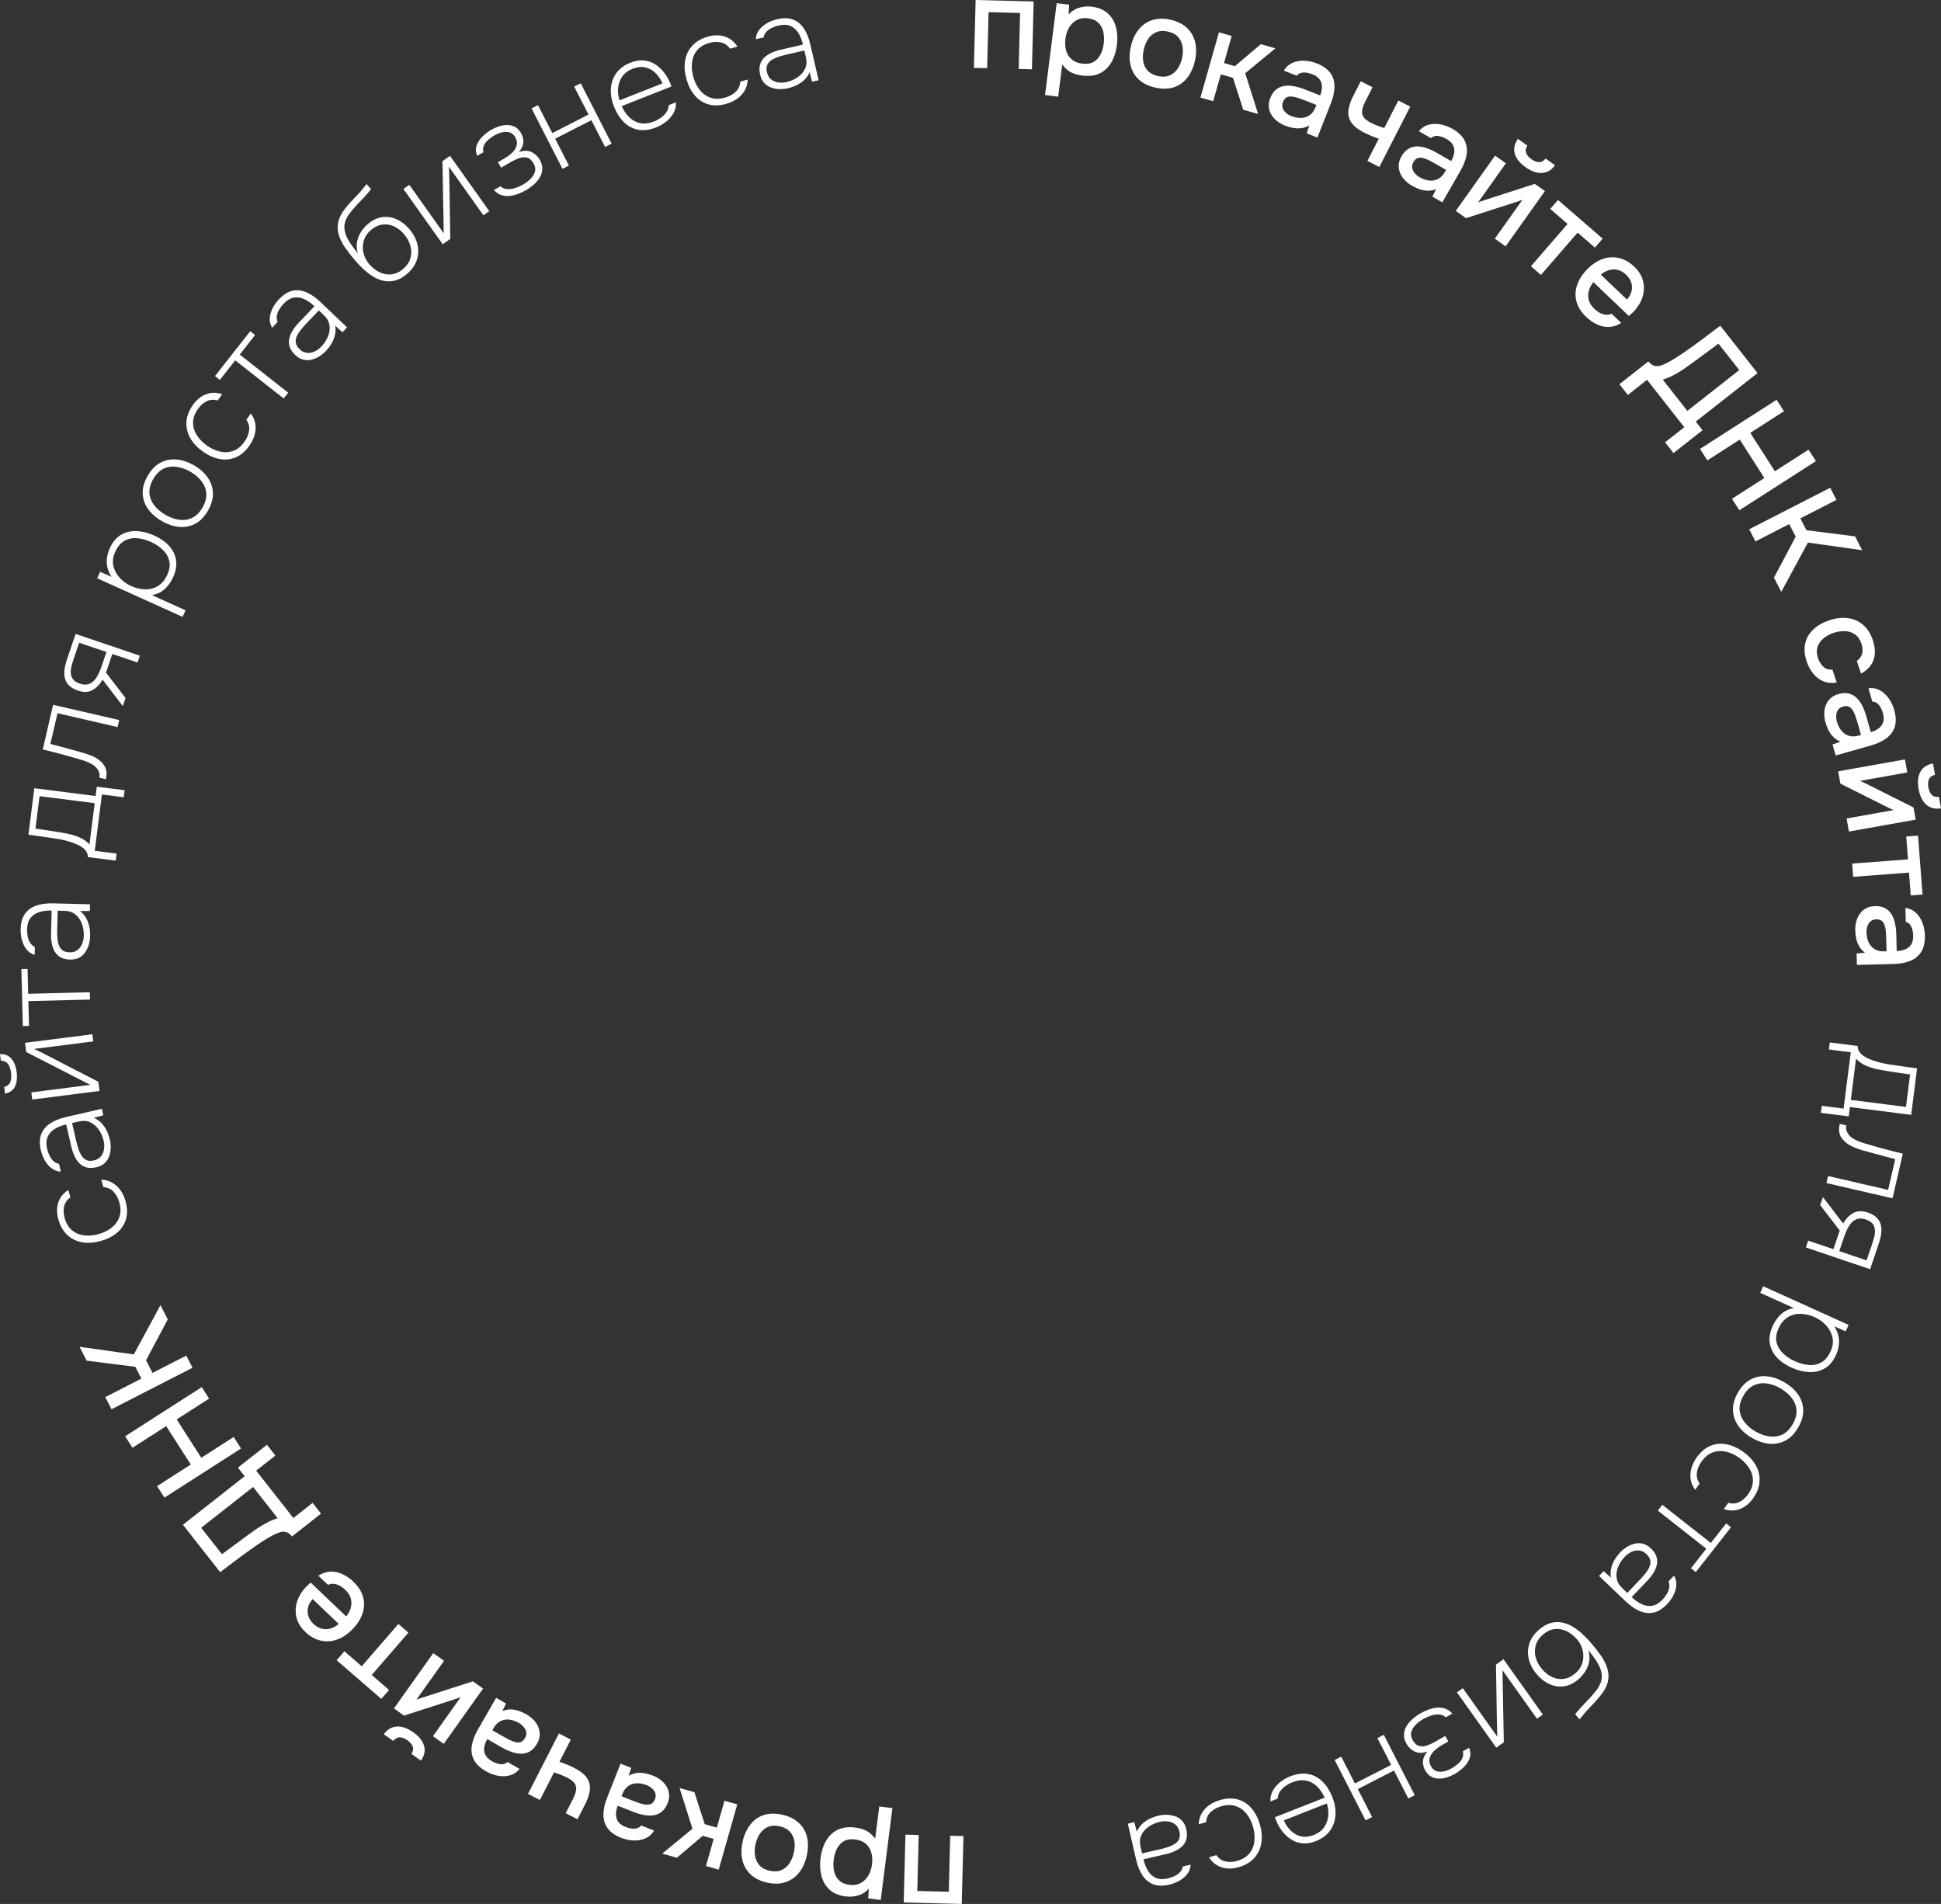
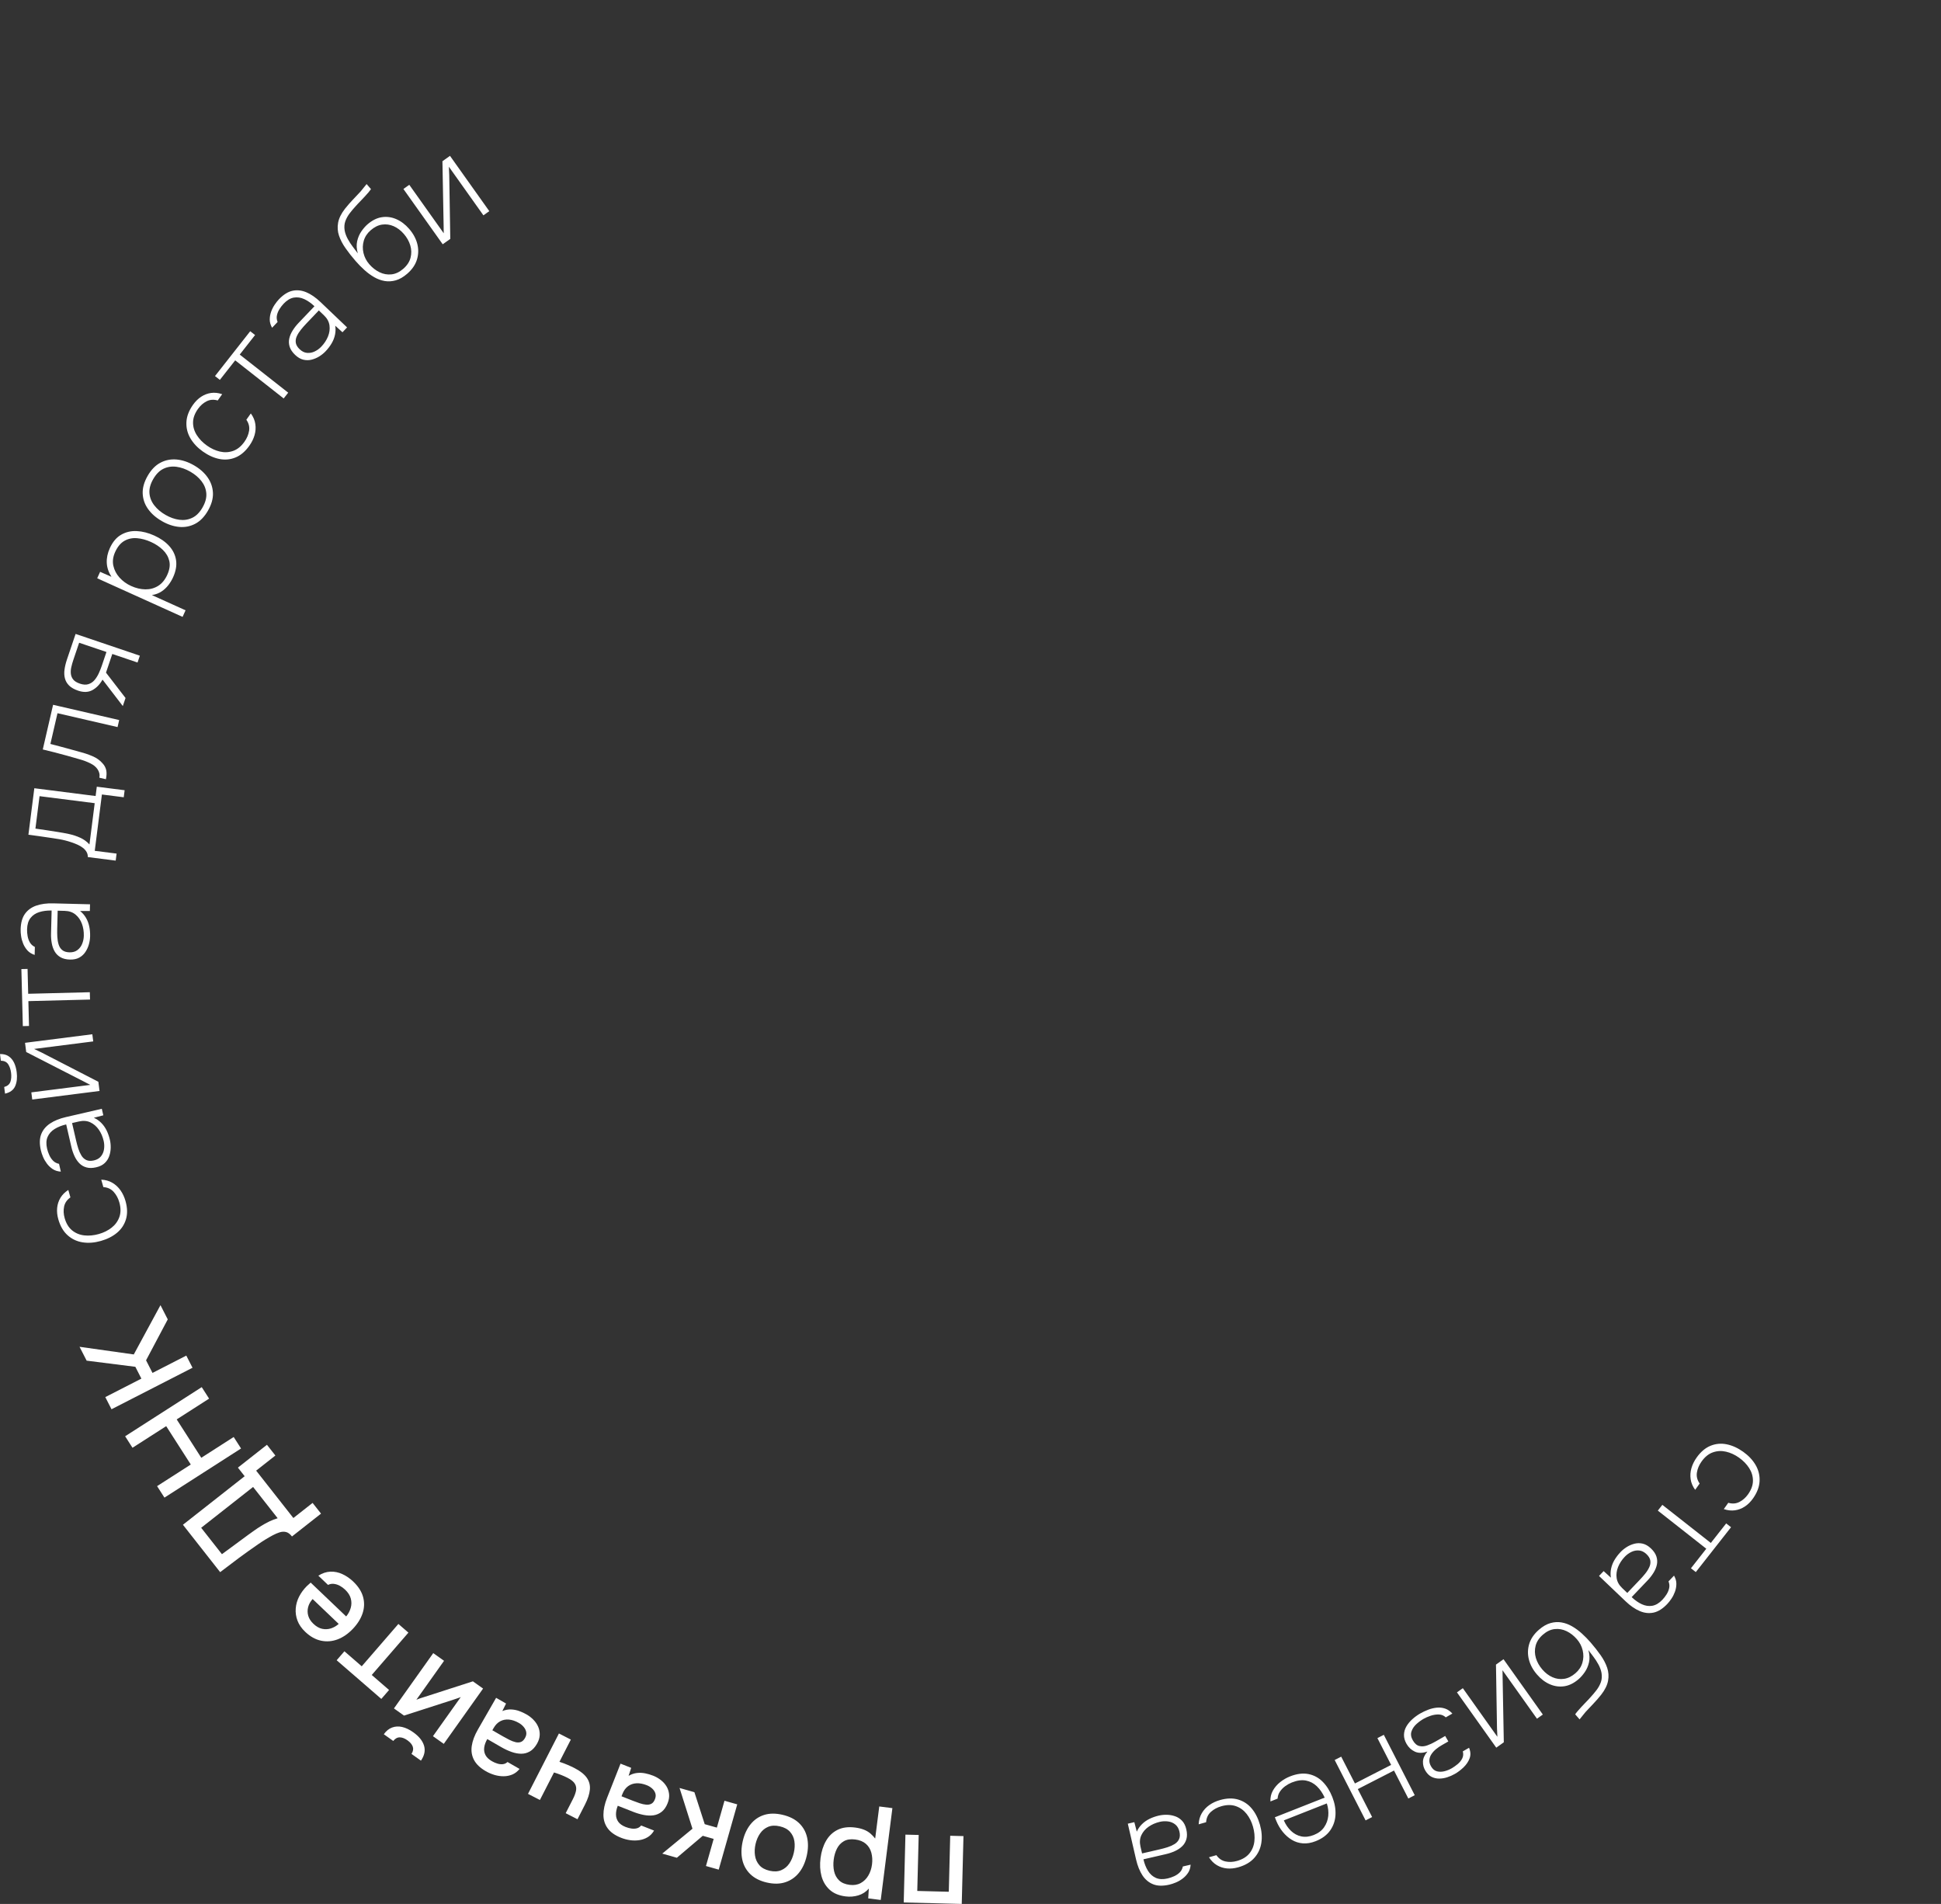
<svg xmlns="http://www.w3.org/2000/svg" viewBox="0 0 260 255" fill="none">
  <rect x="0" y="0" width="260" height="255" fill="#333333" stroke="none" />
  <path d="M129.058 245.914L128.828 255L121.055 254.803L121.284 245.717L123.06 245.762L122.87 253.26L127.093 253.368L127.282 245.869L129.058 245.914ZM119.538 242.168L117.976 254.468L116.3 254.255L116.379 252.945C115.999 253.382 115.532 253.685 114.978 253.852C114.424 254.02 113.85 254.067 113.257 253.99C112.368 253.877 111.659 253.58 111.129 253.095C110.6 252.61 110.237 252.002 110.04 251.27C109.844 250.537 109.801 249.733 109.913 248.855C110.025 247.976 110.27 247.208 110.649 246.549C111.028 245.89 111.543 245.399 112.192 245.076C112.841 244.754 113.628 244.65 114.552 244.768C114.996 244.825 115.389 244.921 115.732 245.057C116.074 245.194 116.364 245.367 116.604 245.577C116.844 245.787 117.053 246.008 117.232 246.239L117.778 241.945L119.54 242.169L119.538 242.168ZM114.556 246.367C113.94 246.289 113.432 246.366 113.031 246.6C112.632 246.832 112.323 247.167 112.105 247.603C111.887 248.039 111.744 248.525 111.676 249.061C111.605 249.62 111.623 250.14 111.73 250.625C111.837 251.107 112.058 251.512 112.392 251.838C112.728 252.165 113.203 252.368 113.818 252.445C114.377 252.515 114.868 252.438 115.291 252.205C115.714 251.975 116.055 251.64 116.314 251.197C116.573 250.755 116.737 250.26 116.807 249.713C116.878 249.154 116.849 248.632 116.719 248.146C116.59 247.66 116.345 247.261 115.985 246.948C115.625 246.636 115.148 246.442 114.556 246.367ZM104.818 243.06C105.737 243.273 106.472 243.64 107.023 244.162C107.575 244.685 107.938 245.326 108.11 246.085C108.283 246.845 108.266 247.673 108.059 248.569C107.85 249.477 107.501 250.232 107.015 250.833C106.528 251.435 105.921 251.855 105.193 252.093C104.466 252.333 103.637 252.345 102.707 252.13C101.789 251.917 101.055 251.545 100.506 251.012C99.957 250.477 99.599 249.832 99.432 249.073C99.264 248.315 99.285 247.482 99.495 246.575C99.7 245.69 100.046 244.944 100.534 244.337C101.022 243.73 101.625 243.312 102.344 243.083C103.064 242.853 103.889 242.846 104.818 243.06ZM104.461 244.606C103.857 244.466 103.335 244.488 102.898 244.67C102.461 244.852 102.101 245.147 101.819 245.554C101.536 245.96 101.332 246.433 101.208 246.97C101.084 247.508 101.059 248.024 101.134 248.519C101.208 249.014 101.401 249.442 101.714 249.804C102.025 250.165 102.484 250.415 103.088 250.555C103.682 250.692 104.201 250.667 104.645 250.48C105.089 250.292 105.45 249.996 105.727 249.588C106.004 249.18 106.206 248.702 106.332 248.153C106.457 247.615 106.484 247.102 106.413 246.614C106.343 246.126 106.148 245.704 105.83 245.347C105.511 244.99 105.055 244.743 104.461 244.606ZM98.755 241.663L96.273 250.405L94.565 249.921L95.597 246.288L94.136 245.873L90.668 248.814L88.71 248.258L92.757 244.926L91.026 239.469L93.016 240.034L94.399 244.317L96.025 244.778L97.046 241.179L98.755 241.663ZM87.475 237.816C87.849 237.963 88.193 238.157 88.505 238.399C88.818 238.639 89.073 238.919 89.269 239.237C89.464 239.555 89.582 239.905 89.624 240.286C89.665 240.667 89.602 241.071 89.433 241.499C89.231 242.012 88.964 242.399 88.634 242.657C88.303 242.916 87.935 243.074 87.53 243.131C87.124 243.186 86.69 243.17 86.225 243.079C85.76 242.988 85.292 242.851 84.822 242.665L82.752 241.849C82.588 242.266 82.507 242.657 82.512 243.024C82.516 243.39 82.619 243.715 82.822 243.999C83.025 244.282 83.351 244.514 83.8 244.691C84.068 244.796 84.333 244.867 84.597 244.903C84.861 244.94 85.104 244.927 85.326 244.866C85.547 244.805 85.733 244.681 85.881 244.492L87.613 245.174C87.389 245.556 87.106 245.849 86.766 246.054C86.425 246.26 86.052 246.393 85.644 246.455C85.237 246.517 84.825 246.518 84.41 246.46C83.995 246.401 83.589 246.293 83.194 246.138C82.381 245.817 81.784 245.397 81.402 244.875C81.021 244.354 80.83 243.748 80.831 243.056C80.832 242.364 80.995 241.607 81.32 240.784L83.122 236.211L84.549 236.774L84.203 237.842C84.571 237.629 84.945 237.502 85.326 237.46C85.707 237.419 86.08 237.437 86.445 237.513C86.811 237.589 87.154 237.69 87.474 237.817L87.475 237.816ZM86.636 239.098C86.144 238.904 85.684 238.818 85.255 238.84C84.826 238.863 84.451 238.993 84.129 239.23C83.806 239.468 83.559 239.806 83.386 240.244L83.253 240.581L84.761 241.175C85.072 241.298 85.379 241.41 85.684 241.512C85.99 241.614 86.278 241.678 86.545 241.703C86.813 241.728 87.048 241.688 87.251 241.583C87.453 241.477 87.613 241.275 87.731 240.975C87.845 240.686 87.862 240.422 87.785 240.181C87.707 239.94 87.563 239.726 87.353 239.537C87.143 239.35 86.903 239.203 86.636 239.098ZM76.465 232.987L74.94 235.964C75.36 236.102 75.737 236.243 76.069 236.388C76.402 236.532 76.696 236.67 76.952 236.801C77.719 237.194 78.269 237.628 78.601 238.101C78.933 238.575 79.071 239.108 79.013 239.698C78.956 240.288 78.739 240.952 78.362 241.69L77.356 243.655L75.775 242.845L76.734 240.972C76.949 240.553 77.09 240.176 77.157 239.842C77.225 239.509 77.177 239.2 77.012 238.916C76.848 238.631 76.515 238.36 76.014 238.104C75.748 237.968 75.454 237.836 75.131 237.71C74.808 237.583 74.501 237.477 74.209 237.392L72.322 241.076L70.727 240.258L74.869 232.169L76.465 232.987ZM70.53 229.618C70.879 229.819 71.19 230.06 71.464 230.344C71.739 230.628 71.95 230.942 72.097 231.285C72.244 231.628 72.31 231.992 72.296 232.374C72.281 232.757 72.159 233.148 71.93 233.546C71.655 234.024 71.336 234.368 70.971 234.576C70.606 234.783 70.219 234.886 69.81 234.882C69.401 234.88 68.973 234.799 68.526 234.642C68.08 234.484 67.637 234.28 67.199 234.028L65.272 232.918C65.048 233.307 64.911 233.683 64.862 234.046C64.812 234.409 64.868 234.745 65.027 235.056C65.186 235.366 65.476 235.642 65.894 235.883C66.143 236.026 66.395 236.135 66.651 236.209C66.906 236.283 67.148 236.306 67.377 236.279C67.605 236.25 67.806 236.154 67.981 235.989L69.595 236.917C69.317 237.262 68.995 237.511 68.629 237.665C68.262 237.819 67.873 237.896 67.46 237.898C67.049 237.9 66.641 237.841 66.239 237.722C65.836 237.603 65.451 237.438 65.082 237.226C64.325 236.791 63.795 236.287 63.494 235.716C63.192 235.144 63.093 234.517 63.194 233.833C63.295 233.149 63.567 232.423 64.008 231.655L66.457 227.394L67.787 228.159L67.288 229.166C67.684 229.008 68.073 228.937 68.455 228.952C68.838 228.966 69.204 229.038 69.555 229.167C69.905 229.295 70.23 229.445 70.528 229.618L70.53 229.618ZM69.513 230.764C69.055 230.5 68.612 230.349 68.184 230.308C67.757 230.268 67.367 230.341 67.013 230.53C66.659 230.718 66.365 231.016 66.13 231.425L65.95 231.739L67.355 232.547C67.644 232.714 67.933 232.869 68.22 233.014C68.507 233.16 68.782 233.265 69.043 233.329C69.305 233.393 69.543 233.387 69.759 233.312C69.974 233.238 70.162 233.06 70.323 232.781C70.477 232.512 70.534 232.253 70.492 232.003C70.45 231.753 70.338 231.52 70.158 231.304C69.977 231.087 69.762 230.907 69.513 230.764ZM64.709 226.155L59.444 233.561L57.996 232.532L61.723 227.29C61.578 227.355 61.405 227.419 61.206 227.482C61.006 227.545 60.848 227.599 60.732 227.643L54.118 229.774L52.769 228.814L58.034 221.407L59.481 222.437L55.775 227.651C55.936 227.583 56.101 227.52 56.268 227.463C56.435 227.406 56.59 227.357 56.732 227.316L63.345 225.185L64.708 226.155H64.709ZM55.361 232.012C56.13 232.558 56.61 233.157 56.803 233.809C56.995 234.461 56.856 235.127 56.386 235.809L55.121 234.91C55.343 234.559 55.398 234.232 55.29 233.929C55.181 233.625 54.944 233.344 54.578 233.084C54.213 232.825 53.87 232.693 53.547 232.69C53.225 232.686 52.935 232.847 52.677 233.171L51.412 232.272C51.725 231.831 52.093 231.531 52.516 231.374C52.938 231.216 53.389 231.191 53.87 231.3C54.349 231.409 54.847 231.645 55.361 232.012ZM54.707 218.663L49.797 224.333L52.116 226.343L51.078 227.542L45.096 222.36L46.135 221.16L48.455 223.171L53.365 217.5L54.707 218.663ZM47.308 211.815C47.998 212.473 48.442 213.166 48.638 213.893C48.834 214.62 48.81 215.348 48.568 216.077C48.325 216.807 47.89 217.5 47.264 218.158C46.629 218.823 45.947 219.293 45.218 219.567C44.489 219.84 43.751 219.899 43.004 219.742C42.256 219.585 41.55 219.189 40.884 218.554C40.393 218.087 40.048 217.587 39.848 217.054C39.648 216.522 39.57 215.979 39.614 215.426C39.657 214.872 39.808 214.344 40.064 213.841C40.32 213.339 40.659 212.876 41.079 212.451C41.175 212.367 41.264 212.286 41.348 212.207C41.431 212.127 41.52 212.046 41.617 211.962L46.37 216.496C46.663 216.14 46.867 215.755 46.983 215.341C47.099 214.928 47.102 214.513 46.99 214.097C46.879 213.681 46.627 213.286 46.236 212.913C46.02 212.707 45.784 212.534 45.529 212.393C45.273 212.253 45.007 212.166 44.73 212.132C44.453 212.098 44.19 212.144 43.941 212.273L42.643 211.036C43.172 210.697 43.712 210.518 44.264 210.497C44.816 210.476 45.353 210.587 45.875 210.831C46.397 211.075 46.875 211.402 47.308 211.815ZM45.37 217.495L41.876 214.163C41.575 214.496 41.375 214.857 41.275 215.245C41.174 215.634 41.179 216.02 41.29 216.404C41.401 216.787 41.63 217.146 41.98 217.479C42.362 217.844 42.756 218.069 43.16 218.153C43.565 218.237 43.956 218.217 44.336 218.094C44.715 217.971 45.059 217.771 45.37 217.495ZM43.002 202.725L39.111 205.783C38.842 205.44 38.567 205.238 38.288 205.181C38.008 205.122 37.723 205.142 37.433 205.238C37.153 205.327 36.852 205.457 36.533 205.627C36.214 205.798 35.887 205.986 35.551 206.191C35.215 206.397 34.887 206.611 34.565 206.834C33.682 207.441 32.821 208.056 31.98 208.68C31.14 209.304 30.31 209.931 29.49 210.561L24.504 204.215L32.773 197.715L31.868 196.563L35.758 193.504L36.888 194.942L34.312 196.966L39.297 203.312L41.873 201.288L43.002 202.725ZM37.194 203.342L33.903 199.152L26.948 204.619L29.729 208.157L33.298 205.528C33.513 205.373 33.766 205.192 34.057 204.986C34.348 204.779 34.663 204.571 35.003 204.362C35.343 204.153 35.7 203.957 36.074 203.773C36.449 203.588 36.822 203.445 37.194 203.342ZM32.289 194L22.028 200.58L21.042 199.042L25.556 196.147L22.262 191.008L17.748 193.903L16.762 192.363L27.023 185.783L28.009 187.322L23.669 190.105L26.963 195.244L31.303 192.461L32.289 194ZM25.788 183.187L14.938 188.745L14.105 187.118L18.939 184.642L18.13 183.06L11.606 182.236L10.655 180.38L17.921 181.404L21.496 174.805L22.471 176.709L19.564 182.19L20.428 183.878L24.955 181.559L25.788 183.186L25.788 183.187ZM16.812 160.856C17.069 161.762 17.09 162.575 16.876 163.293C16.662 164.011 16.263 164.615 15.679 165.104C15.094 165.593 14.371 165.959 13.509 166.204C12.657 166.446 11.848 166.508 11.08 166.392C10.312 166.275 9.64 165.961 9.065 165.449C8.489 164.938 8.071 164.222 7.811 163.304C7.66 162.774 7.608 162.266 7.655 161.78C7.703 161.294 7.847 160.846 8.09 160.437C8.332 160.028 8.685 159.673 9.15 159.374L9.432 160.37C8.974 160.691 8.693 161.1 8.588 161.595C8.484 162.091 8.507 162.604 8.658 163.135C8.865 163.865 9.202 164.418 9.667 164.794C10.132 165.17 10.676 165.392 11.299 165.46C11.921 165.528 12.57 165.466 13.245 165.274C13.897 165.089 14.467 164.804 14.956 164.421C15.444 164.037 15.789 163.56 15.992 162.988C16.194 162.417 16.191 161.766 15.984 161.036C15.827 160.483 15.575 160.014 15.226 159.629C14.878 159.244 14.417 159.031 13.844 158.991L13.562 157.995C14.117 158.017 14.614 158.156 15.052 158.415C15.49 158.672 15.854 159.011 16.146 159.43C16.439 159.849 16.66 160.324 16.811 160.855L16.812 160.856ZM14.724 152.676C14.802 153.013 14.836 153.367 14.828 153.741C14.82 154.114 14.754 154.481 14.631 154.839C14.507 155.199 14.305 155.511 14.024 155.776C13.743 156.042 13.362 156.23 12.88 156.341C12.388 156.454 11.955 156.46 11.584 156.357C11.212 156.255 10.895 156.071 10.634 155.806C10.373 155.542 10.153 155.218 9.976 154.835C9.799 154.451 9.662 154.046 9.563 153.62L8.865 150.596C8.272 150.733 7.756 150.938 7.317 151.21C6.879 151.483 6.565 151.835 6.376 152.268C6.187 152.701 6.164 153.226 6.306 153.842C6.373 154.133 6.473 154.423 6.604 154.711C6.735 155 6.904 155.249 7.113 155.46C7.321 155.672 7.586 155.812 7.908 155.878L8.148 156.921C7.717 156.89 7.351 156.775 7.051 156.572C6.75 156.37 6.494 156.125 6.28 155.839C6.066 155.552 5.893 155.252 5.763 154.94C5.632 154.628 5.535 154.338 5.474 154.069C5.277 153.218 5.292 152.5 5.517 151.917C5.742 151.334 6.138 150.854 6.706 150.475C7.273 150.096 7.983 149.808 8.834 149.612L13.638 148.503L13.84 149.376L12.571 149.705C12.939 149.868 13.268 150.096 13.56 150.388C13.852 150.68 14.093 151.02 14.282 151.407C14.472 151.794 14.619 152.217 14.726 152.676H14.724ZM13.886 152.799C13.756 152.239 13.541 151.74 13.239 151.303C12.938 150.865 12.562 150.539 12.111 150.324C11.661 150.109 11.15 150.068 10.578 150.2L9.654 150.413L10.205 152.799C10.285 153.147 10.379 153.491 10.487 153.831C10.595 154.172 10.735 154.482 10.905 154.761C11.076 155.041 11.296 155.244 11.567 155.37C11.838 155.496 12.175 155.512 12.579 155.419C12.993 155.324 13.31 155.138 13.53 154.864C13.749 154.589 13.885 154.268 13.936 153.903C13.987 153.536 13.971 153.169 13.886 152.799ZM13.332 146.117L4.319 147.263L4.197 146.305L12.099 145.301C11.95 145.227 11.796 145.148 11.634 145.064C11.473 144.98 11.33 144.906 11.206 144.84L3.51 140.899L3.354 139.667L12.367 138.521L12.489 139.479L4.57 140.486C4.743 140.568 4.913 140.651 5.08 140.734C5.247 140.817 5.41 140.895 5.57 140.967L13.176 144.885L13.332 146.117ZM2.237 143.599C2.328 144.317 2.262 144.938 2.039 145.458C1.815 145.979 1.36 146.318 0.674 146.475L0.561 145.585C0.997 145.461 1.274 145.228 1.393 144.889C1.513 144.549 1.542 144.146 1.483 143.678C1.425 143.222 1.296 142.842 1.095 142.536C0.894 142.232 0.567 142.073 0.113 142.062L0 141.172C0.462 141.16 0.848 141.258 1.158 141.468C1.469 141.678 1.711 141.965 1.885 142.332C2.059 142.698 2.176 143.12 2.237 143.599ZM12.057 133.873L3.801 134.083L3.885 137.41L3.058 137.431L2.864 129.793L3.692 129.772L3.776 133.1L12.031 132.891L12.057 133.873ZM12.069 125.428C12.06 125.773 12.005 126.126 11.905 126.485C11.804 126.845 11.648 127.183 11.439 127.5C11.23 127.817 10.956 128.068 10.618 128.255C10.28 128.442 9.864 128.529 9.37 128.517C8.864 128.504 8.444 128.401 8.11 128.209C7.776 128.017 7.515 127.76 7.328 127.439C7.141 127.118 7.009 126.75 6.934 126.334C6.857 125.918 6.825 125.491 6.836 125.055L6.915 121.951C6.306 121.936 5.755 122.005 5.262 122.16C4.77 122.314 4.378 122.577 4.087 122.949C3.796 123.322 3.643 123.823 3.627 124.456C3.619 124.754 3.643 125.06 3.698 125.372C3.753 125.683 3.855 125.968 4.004 126.225C4.153 126.481 4.375 126.683 4.67 126.828L4.643 127.897C4.232 127.76 3.907 127.556 3.667 127.286C3.427 127.015 3.239 126.715 3.103 126.383C2.968 126.052 2.876 125.719 2.827 125.384C2.778 125.049 2.757 124.744 2.764 124.468C2.786 123.595 2.979 122.903 3.342 122.395C3.706 121.887 4.209 121.52 4.853 121.294C5.497 121.07 6.256 120.968 7.129 120.99L12.058 121.115L12.035 122.011L10.725 122.012C11.041 122.262 11.303 122.564 11.513 122.92C11.722 123.276 11.87 123.665 11.957 124.088C12.044 124.51 12.082 124.956 12.07 125.427L12.069 125.428ZM11.227 125.338C11.241 124.763 11.157 124.226 10.974 123.727C10.792 123.228 10.509 122.818 10.126 122.498C9.743 122.178 9.259 122.011 8.673 121.996L7.725 121.972L7.663 124.42C7.654 124.776 7.66 125.133 7.679 125.49C7.699 125.847 7.756 126.183 7.852 126.495C7.947 126.808 8.11 127.06 8.341 127.249C8.572 127.439 8.894 127.539 9.308 127.55C9.733 127.561 10.087 127.46 10.368 127.249C10.649 127.037 10.861 126.761 11.001 126.42C11.142 126.078 11.217 125.717 11.227 125.338ZM15.496 115.265L11.768 114.791C11.767 114.525 11.707 114.291 11.588 114.091C11.468 113.89 11.306 113.71 11.1 113.551C10.895 113.391 10.657 113.251 10.389 113.13C10.12 113.009 9.841 112.901 9.552 112.806C9.008 112.621 8.458 112.482 7.902 112.388C7.347 112.294 6.898 112.225 6.556 112.182C6.101 112.113 5.643 112.046 5.182 111.981C4.721 111.917 4.262 111.856 3.806 111.797L4.598 105.57L12.807 106.614L12.966 105.365L16.695 105.838L16.575 106.78L13.651 106.408L12.692 113.953L15.617 114.324L15.498 115.265L15.496 115.265ZM11.983 113.098L12.685 107.572L5.297 106.633L4.745 110.978C5.222 111.05 5.718 111.122 6.23 111.193C6.742 111.263 7.242 111.342 7.729 111.427C8.23 111.502 8.739 111.596 9.258 111.708C9.776 111.82 10.274 111.985 10.75 112.202C11.227 112.419 11.638 112.718 11.983 113.098ZM14.188 104.365L13.315 104.163C13.353 103.948 13.349 103.746 13.304 103.558C13.258 103.371 13.179 103.194 13.064 103.026C12.863 102.72 12.543 102.457 12.104 102.238C11.665 102.019 11.18 101.835 10.647 101.689C10.129 101.534 9.589 101.379 9.029 101.227C8.468 101.074 7.91 100.924 7.354 100.778C6.798 100.633 6.257 100.499 5.73 100.377L7.111 94.395L15.964 96.439L15.747 97.38L7.701 95.522L6.751 99.639C7.219 99.759 7.677 99.879 8.127 100.001C8.577 100.123 9.021 100.243 9.459 100.362C9.898 100.481 10.333 100.602 10.764 100.725C11.299 100.86 11.841 101.044 12.389 101.277C12.936 101.509 13.383 101.825 13.727 102.224C13.983 102.495 14.148 102.799 14.225 103.135C14.3 103.471 14.288 103.881 14.188 104.365ZM16.451 94.564L13.736 91.024C13.373 91.665 12.92 92.134 12.377 92.43C11.834 92.726 11.198 92.75 10.468 92.504C9.946 92.326 9.543 92.1 9.261 91.822C8.979 91.544 8.791 91.223 8.696 90.857C8.601 90.491 8.584 90.094 8.644 89.665C8.704 89.236 8.815 88.782 8.977 88.303L10.127 84.904L18.733 87.818L18.424 88.733L15.043 87.588L14.198 90.088L16.816 93.486L16.451 94.564ZM13.635 89.169L14.259 87.323L10.601 86.085L9.833 88.356C9.719 88.693 9.625 89.025 9.551 89.352C9.477 89.679 9.458 89.985 9.495 90.27C9.532 90.556 9.641 90.808 9.821 91.027C10.002 91.246 10.299 91.425 10.713 91.566C11.148 91.713 11.527 91.735 11.846 91.631C12.167 91.527 12.438 91.346 12.659 91.087C12.879 90.828 13.069 90.527 13.227 90.186C13.384 89.845 13.521 89.506 13.635 89.169ZM24.457 82.621L13.021 77.45L13.411 76.586L14.927 77.252C14.538 76.635 14.329 76.007 14.302 75.371C14.274 74.734 14.41 74.085 14.708 73.425C15.086 72.587 15.591 71.986 16.223 71.621C16.854 71.257 17.552 71.093 18.318 71.13C19.084 71.167 19.864 71.366 20.66 71.725C21.488 72.1 22.154 72.565 22.659 73.121C23.164 73.678 23.472 74.309 23.582 75.014C23.692 75.721 23.56 76.487 23.186 77.315C23.02 77.682 22.807 78.034 22.548 78.37C22.288 78.707 21.979 78.993 21.621 79.228C21.262 79.464 20.837 79.621 20.347 79.703L24.855 81.741L24.457 82.621ZM22.408 76.983C22.721 76.291 22.81 75.669 22.674 75.116C22.54 74.562 22.253 74.073 21.815 73.648C21.376 73.223 20.848 72.871 20.23 72.591C19.591 72.302 18.965 72.132 18.351 72.082C17.737 72.031 17.175 72.15 16.667 72.437C16.159 72.725 15.744 73.225 15.421 73.937C15.133 74.576 15.054 75.191 15.185 75.779C15.316 76.369 15.594 76.898 16.019 77.368C16.443 77.837 16.959 78.209 17.567 78.484C18.216 78.778 18.854 78.927 19.483 78.934C20.111 78.94 20.679 78.784 21.189 78.466C21.698 78.147 22.105 77.653 22.408 76.983ZM27.859 68.393C27.389 69.21 26.821 69.796 26.154 70.148C25.487 70.5 24.77 70.641 24.001 70.571C23.233 70.5 22.461 70.242 21.683 69.794C20.896 69.342 20.279 68.801 19.831 68.172C19.384 67.544 19.145 66.853 19.114 66.099C19.083 65.346 19.306 64.555 19.781 63.728C20.251 62.911 20.819 62.325 21.486 61.973C22.153 61.62 22.871 61.477 23.642 61.542C24.414 61.608 25.192 61.867 25.98 62.32C26.757 62.767 27.367 63.307 27.812 63.941C28.256 64.575 28.494 65.268 28.524 66.022C28.555 66.775 28.333 67.566 27.857 68.394L27.859 68.393ZM27.127 67.972C27.516 67.294 27.686 66.659 27.635 66.066C27.585 65.474 27.369 64.932 26.988 64.441C26.608 63.95 26.108 63.527 25.49 63.172C24.882 62.822 24.268 62.605 23.648 62.52C23.027 62.435 22.448 62.52 21.91 62.775C21.373 63.029 20.909 63.495 20.52 64.173C20.136 64.841 19.97 65.471 20.02 66.064C20.07 66.656 20.288 67.2 20.674 67.693C21.06 68.187 21.557 68.608 22.164 68.958C22.782 69.313 23.399 69.532 24.014 69.614C24.63 69.697 25.207 69.611 25.744 69.356C26.282 69.102 26.742 68.641 27.127 67.973V67.972ZM33.401 59.697C32.855 60.465 32.235 60.99 31.541 61.273C30.846 61.555 30.127 61.621 29.38 61.471C28.633 61.321 27.895 60.986 27.164 60.467C26.443 59.953 25.887 59.361 25.497 58.689C25.108 58.016 24.933 57.296 24.972 56.527C25.011 55.758 25.306 54.984 25.86 54.206C26.18 53.757 26.544 53.398 26.952 53.132C27.36 52.865 27.799 52.697 28.27 52.631C28.741 52.564 29.239 52.618 29.763 52.793L29.163 53.636C28.626 53.48 28.131 53.516 27.679 53.745C27.228 53.974 26.842 54.313 26.522 54.763C26.082 55.381 25.861 55.989 25.859 56.587C25.857 57.185 26.024 57.748 26.361 58.277C26.698 58.806 27.151 59.273 27.723 59.679C28.275 60.072 28.854 60.34 29.459 60.481C30.064 60.622 30.652 60.592 31.225 60.393C31.797 60.193 32.303 59.784 32.743 59.166C33.076 58.697 33.283 58.206 33.366 57.694C33.448 57.181 33.326 56.688 32.999 56.216L33.599 55.373C33.929 55.82 34.131 56.294 34.203 56.798C34.276 57.301 34.24 57.797 34.096 58.287C33.953 58.778 33.721 59.247 33.401 59.697ZM37.999 53.366L31.506 48.262L29.45 50.879L28.799 50.368L33.518 44.361L34.169 44.872L32.113 47.489L38.606 52.593L37.999 53.366ZM43.607 47.056C43.369 47.306 43.092 47.53 42.776 47.729C42.459 47.927 42.117 48.074 41.749 48.168C41.382 48.262 41.01 48.265 40.634 48.176C40.258 48.087 39.891 47.873 39.533 47.532C39.167 47.182 38.925 46.825 38.806 46.458C38.688 46.09 38.667 45.725 38.744 45.361C38.82 44.998 38.97 44.636 39.194 44.277C39.416 43.918 39.679 43.581 39.98 43.264L42.122 41.017C41.681 40.597 41.226 40.279 40.758 40.062C40.288 39.846 39.822 39.778 39.356 39.858C38.891 39.938 38.44 40.207 38.004 40.664C37.797 40.881 37.61 41.123 37.441 41.392C37.273 41.66 37.158 41.939 37.095 42.229C37.033 42.52 37.062 42.818 37.184 43.123L36.447 43.897C36.234 43.52 36.13 43.151 36.133 42.788C36.137 42.427 36.2 42.078 36.322 41.741C36.444 41.405 36.599 41.096 36.788 40.815C36.976 40.534 37.166 40.294 37.356 40.094C37.959 39.461 38.565 39.079 39.175 38.946C39.786 38.814 40.406 38.88 41.034 39.146C41.663 39.411 42.292 39.846 42.925 40.449L46.493 43.852L45.875 44.501L44.903 43.622C44.97 44.019 44.961 44.419 44.877 44.824C44.793 45.228 44.641 45.616 44.423 45.987C44.204 46.359 43.932 46.715 43.607 47.056ZM43.043 46.423C43.44 46.007 43.738 45.553 43.938 45.06C44.137 44.567 44.203 44.074 44.134 43.58C44.065 43.085 43.819 42.636 43.394 42.231L42.708 41.577L41.018 43.349C40.772 43.607 40.537 43.875 40.312 44.153C40.087 44.431 39.905 44.717 39.766 45.014C39.626 45.31 39.578 45.605 39.622 45.901C39.666 46.197 39.837 46.487 40.136 46.773C40.444 47.067 40.773 47.23 41.124 47.262C41.474 47.294 41.816 47.232 42.15 47.073C42.483 46.915 42.782 46.698 43.043 46.423ZM54.541 36.667C54.029 37.111 53.519 37.404 53.011 37.547C52.504 37.69 52.008 37.72 51.526 37.636C51.043 37.553 50.574 37.381 50.121 37.12C49.667 36.859 49.23 36.539 48.809 36.158C48.388 35.777 47.997 35.379 47.636 34.962C47.131 34.38 46.681 33.807 46.286 33.245C45.891 32.682 45.599 32.121 45.411 31.562C45.223 31.003 45.182 30.425 45.29 29.83C45.398 29.235 45.703 28.613 46.206 27.964C46.555 27.525 46.906 27.122 47.258 26.756C47.61 26.39 47.959 26.02 48.303 25.645C48.384 25.544 48.469 25.441 48.557 25.333C48.647 25.225 48.739 25.111 48.833 24.992C48.926 24.873 49.018 24.759 49.107 24.652L49.694 25.329C49.63 25.43 49.526 25.566 49.384 25.735C49.242 25.904 49.08 26.086 48.899 26.281C48.718 26.476 48.541 26.663 48.37 26.842C48.199 27.021 48.048 27.178 47.921 27.311C47.793 27.445 47.711 27.535 47.675 27.581C47.384 27.894 47.108 28.221 46.847 28.561C46.587 28.901 46.39 29.258 46.257 29.631C46.124 30.005 46.095 30.418 46.168 30.872C46.239 31.252 46.379 31.633 46.587 32.015C46.797 32.397 47.026 32.749 47.276 33.073C47.525 33.397 47.743 33.683 47.929 33.933C47.76 33.334 47.732 32.788 47.845 32.295C47.957 31.802 48.145 31.365 48.409 30.985C48.672 30.604 48.944 30.294 49.221 30.052C49.847 29.511 50.489 29.189 51.148 29.09C51.807 28.991 52.453 29.077 53.084 29.351C53.717 29.625 54.292 30.061 54.812 30.661C55.353 31.287 55.715 31.954 55.897 32.664C56.078 33.374 56.062 34.076 55.849 34.77C55.637 35.464 55.2 36.097 54.54 36.669L54.541 36.667ZM54.014 36.005C54.526 35.561 54.853 35.065 54.994 34.517C55.135 33.968 55.123 33.42 54.959 32.87C54.795 32.32 54.506 31.807 54.092 31.328C53.686 30.859 53.232 30.515 52.73 30.295C52.228 30.076 51.714 30.004 51.187 30.08C50.66 30.156 50.149 30.409 49.654 30.839C49.193 31.238 48.884 31.706 48.728 32.246C48.571 32.785 48.559 33.331 48.69 33.887C48.822 34.443 49.078 34.942 49.462 35.385C49.869 35.855 50.328 36.213 50.84 36.462C51.352 36.711 51.883 36.806 52.433 36.747C52.983 36.689 53.51 36.442 54.014 36.005ZM59.303 32.717L54.038 25.311L54.824 24.751L59.44 31.244C59.435 31.078 59.432 30.905 59.43 30.723C59.428 30.541 59.425 30.38 59.425 30.24L59.264 21.593L60.276 20.873L65.542 28.28L64.754 28.84L60.129 22.332C60.138 22.524 60.145 22.712 60.151 22.899C60.157 23.085 60.165 23.266 60.177 23.441L60.315 31.997L59.303 32.717H59.303Z" fill="white" />
-   <path d="M70.466 25.465C70.137 25.654 69.782 25.822 69.402 25.968C69.022 26.113 68.637 26.205 68.248 26.243C67.859 26.282 67.487 26.24 67.132 26.119C66.777 25.998 66.455 25.776 66.163 25.453L67.044 24.946C67.306 25.194 67.618 25.322 67.982 25.331C68.346 25.341 68.71 25.284 69.076 25.16C69.443 25.035 69.755 24.899 70.014 24.75C70.363 24.549 70.691 24.307 70.999 24.024C71.307 23.741 71.521 23.416 71.641 23.048C71.761 22.681 71.701 22.288 71.46 21.869C71.215 21.441 70.922 21.187 70.586 21.109C70.25 21.031 69.9 21.056 69.537 21.185C69.173 21.315 68.812 21.483 68.454 21.689L67.123 22.454L66.702 21.722L67.599 21.206C67.848 21.063 68.09 20.896 68.327 20.707C68.563 20.519 68.767 20.302 68.938 20.058C69.109 19.814 69.21 19.55 69.239 19.268C69.269 18.985 69.195 18.689 69.017 18.38C68.811 18.022 68.549 17.802 68.23 17.72C67.911 17.638 67.578 17.64 67.23 17.728C66.882 17.815 66.559 17.945 66.26 18.116C66.001 18.265 65.736 18.451 65.466 18.672C65.195 18.894 64.988 19.15 64.843 19.439C64.698 19.728 64.671 20.045 64.763 20.39L63.926 20.872C63.717 20.368 63.692 19.899 63.852 19.462C64.012 19.025 64.277 18.628 64.647 18.268C65.017 17.909 65.407 17.612 65.816 17.378C66.145 17.189 66.491 17.036 66.855 16.92C67.219 16.803 67.58 16.745 67.938 16.744C68.296 16.744 68.632 16.822 68.948 16.979C69.263 17.136 69.538 17.405 69.771 17.788C70.004 18.171 70.115 18.582 70.102 19.02C70.089 19.459 69.889 19.909 69.504 20.369C70.155 20.14 70.716 20.136 71.187 20.356C71.658 20.575 72.028 20.92 72.297 21.388C72.538 21.807 72.653 22.215 72.643 22.612C72.632 23.009 72.525 23.382 72.322 23.732C72.118 24.081 71.852 24.403 71.525 24.698C71.197 24.992 70.843 25.248 70.465 25.466L70.466 25.465ZM75.347 22.612L71.205 14.523L72.064 14.083L73.982 17.828L78.831 15.344L76.913 11.599L77.787 11.151L81.93 19.24L81.055 19.689L79.216 16.097L74.367 18.581L76.206 22.173L75.347 22.612ZM87.917 17.055C87.019 17.409 86.202 17.515 85.466 17.373C84.731 17.23 84.093 16.889 83.552 16.348C83.012 15.807 82.577 15.12 82.248 14.286C81.927 13.473 81.787 12.679 81.828 11.903C81.868 11.127 82.106 10.43 82.542 9.813C82.978 9.197 83.624 8.719 84.48 8.382C85.089 8.142 85.665 8.044 86.208 8.09C86.751 8.135 87.247 8.295 87.695 8.569C88.143 8.844 88.541 9.196 88.89 9.627C89.239 10.058 89.528 10.549 89.758 11.101C89.787 11.175 89.818 11.253 89.85 11.333C89.882 11.414 89.914 11.497 89.948 11.582L83.276 14.213C83.552 14.821 83.9 15.327 84.319 15.73C84.737 16.134 85.224 16.39 85.779 16.498C86.335 16.607 86.965 16.522 87.671 16.244C87.971 16.125 88.262 15.964 88.546 15.759C88.83 15.555 89.068 15.312 89.26 15.033C89.453 14.753 89.559 14.436 89.581 14.081L90.543 13.702C90.568 14.236 90.457 14.721 90.209 15.159C89.961 15.597 89.635 15.976 89.23 16.296C88.825 16.617 88.387 16.869 87.917 17.055ZM82.989 13.438L88.746 11.166C88.501 10.608 88.18 10.139 87.783 9.757C87.386 9.377 86.928 9.131 86.408 9.021C85.889 8.91 85.33 8.973 84.731 9.209C84.122 9.45 83.66 9.799 83.347 10.256C83.032 10.713 82.849 11.218 82.795 11.771C82.741 12.324 82.805 12.879 82.989 13.438ZM97.298 13.903C96.391 14.161 95.579 14.182 94.861 13.967C94.143 13.753 93.54 13.354 93.051 12.769C92.562 12.185 92.196 11.462 91.951 10.599C91.709 9.747 91.647 8.937 91.763 8.169C91.88 7.401 92.194 6.729 92.706 6.153C93.217 5.578 93.932 5.16 94.85 4.899C95.38 4.749 95.888 4.697 96.374 4.744C96.859 4.791 97.307 4.936 97.716 5.178C98.126 5.421 98.48 5.774 98.779 6.239L97.784 6.521C97.463 6.063 97.054 5.782 96.558 5.677C96.062 5.573 95.55 5.596 95.019 5.747C94.29 5.954 93.737 6.291 93.361 6.756C92.985 7.221 92.763 7.765 92.695 8.388C92.627 9.011 92.689 9.66 92.88 10.335C93.066 10.987 93.35 11.558 93.734 12.046C94.118 12.535 94.595 12.88 95.166 13.083C95.737 13.285 96.388 13.282 97.118 13.075C97.67 12.918 98.139 12.665 98.525 12.317C98.909 11.968 99.122 11.508 99.162 10.935L100.158 10.652C100.136 11.208 99.997 11.705 99.739 12.143C99.481 12.58 99.142 12.945 98.723 13.237C98.305 13.53 97.83 13.751 97.299 13.902L97.298 13.903ZM105.48 11.831C105.144 11.909 104.789 11.943 104.415 11.935C104.042 11.928 103.676 11.862 103.317 11.738C102.958 11.614 102.646 11.412 102.381 11.131C102.115 10.85 101.927 10.469 101.816 9.987C101.703 9.494 101.697 9.062 101.8 8.69C101.903 8.318 102.086 8.001 102.35 7.74C102.615 7.479 102.939 7.259 103.322 7.082C103.706 6.905 104.11 6.768 104.536 6.669L107.559 5.971C107.423 5.378 107.218 4.861 106.945 4.423C106.673 3.984 106.321 3.67 105.888 3.481C105.455 3.292 104.931 3.269 104.314 3.411C104.023 3.478 103.734 3.578 103.445 3.709C103.157 3.84 102.907 4.01 102.696 4.218C102.485 4.426 102.345 4.691 102.278 5.014L101.237 5.254C101.267 4.822 101.382 4.456 101.585 4.156C101.787 3.855 102.031 3.599 102.318 3.385C102.605 3.171 102.904 2.998 103.216 2.868C103.528 2.737 103.819 2.64 104.088 2.578C104.939 2.382 105.656 2.396 106.239 2.622C106.822 2.847 107.302 3.243 107.681 3.811C108.059 4.378 108.347 5.088 108.543 5.939L109.652 10.745L108.779 10.947L108.45 9.678C108.287 10.046 108.059 10.375 107.767 10.667C107.475 10.959 107.135 11.2 106.749 11.389C106.362 11.579 105.939 11.727 105.48 11.833V11.831ZM105.357 10.993C105.917 10.863 106.415 10.648 106.853 10.346C107.291 10.045 107.617 9.669 107.832 9.218C108.046 8.767 108.087 8.256 107.956 7.684L107.742 6.76L105.357 7.311C105.009 7.391 104.666 7.485 104.325 7.594C103.984 7.701 103.674 7.841 103.395 8.011C103.116 8.182 102.913 8.403 102.787 8.674C102.661 8.945 102.644 9.282 102.737 9.686C102.833 10.1 103.018 10.417 103.293 10.637C103.568 10.856 103.888 10.992 104.254 11.043C104.62 11.095 104.987 11.078 105.357 10.993ZM130.456 9.086L130.686 0L138.459 0.197L138.229 9.283L136.454 9.238L136.644 1.739L132.421 1.631L132.231 9.131L130.456 9.086ZM139.984 12.723L141.547 0.423L143.222 0.635L143.143 1.946C143.523 1.508 143.99 1.205 144.544 1.038C145.098 0.871 145.672 0.825 146.265 0.9C147.154 1.014 147.863 1.312 148.393 1.797C148.923 2.281 149.285 2.889 149.482 3.621C149.679 4.353 149.721 5.158 149.609 6.037C149.498 6.915 149.252 7.683 148.873 8.342C148.494 9.001 147.98 9.492 147.33 9.815C146.681 10.138 145.894 10.241 144.97 10.123C144.526 10.066 144.133 9.97 143.791 9.834C143.448 9.698 143.158 9.524 142.918 9.314C142.679 9.104 142.469 8.883 142.29 8.652L141.744 12.946L139.983 12.722L139.984 12.723ZM144.966 8.524C145.582 8.602 146.09 8.525 146.491 8.292C146.891 8.059 147.2 7.724 147.418 7.288C147.636 6.852 147.779 6.366 147.846 5.83C147.917 5.271 147.899 4.751 147.792 4.267C147.685 3.784 147.465 3.38 147.13 3.053C146.795 2.727 146.32 2.525 145.704 2.446C145.145 2.375 144.654 2.455 144.232 2.685C143.808 2.915 143.467 3.251 143.208 3.694C142.95 4.136 142.785 4.631 142.715 5.178C142.644 5.738 142.674 6.26 142.803 6.745C142.933 7.231 143.178 7.63 143.537 7.943C143.897 8.255 144.374 8.449 144.966 8.524ZM154.723 11.725C153.805 11.512 153.07 11.145 152.518 10.623C151.966 10.1 151.604 9.459 151.431 8.7C151.258 7.94 151.275 7.112 151.482 6.216C151.692 5.308 152.04 4.554 152.527 3.952C153.013 3.351 153.621 2.93 154.348 2.691C155.076 2.452 155.904 2.44 156.834 2.654C157.752 2.867 158.486 3.24 159.035 3.774C159.585 4.307 159.943 4.953 160.109 5.712C160.277 6.47 160.256 7.303 160.046 8.21C159.842 9.095 159.495 9.841 159.008 10.448C158.52 11.056 157.916 11.473 157.197 11.703C156.477 11.932 155.652 11.939 154.723 11.725ZM155.08 10.179C155.685 10.319 156.206 10.297 156.643 10.115C157.081 9.933 157.44 9.638 157.722 9.231C158.005 8.825 158.209 8.353 158.333 7.815C158.457 7.277 158.482 6.761 158.407 6.266C158.333 5.77 158.14 5.343 157.828 4.981C157.516 4.62 157.057 4.37 156.453 4.23C155.859 4.094 155.34 4.118 154.896 4.305C154.452 4.492 154.091 4.789 153.815 5.197C153.538 5.605 153.335 6.083 153.209 6.632C153.085 7.17 153.058 7.683 153.128 8.171C153.198 8.659 153.393 9.081 153.712 9.438C154.03 9.795 154.487 10.042 155.08 10.179ZM160.799 13.07L163.281 4.327L164.989 4.812L163.958 8.446L165.418 8.86L168.887 5.919L170.844 6.475L166.798 9.808L168.528 15.265L166.538 14.7L165.155 10.417L163.53 9.955L162.508 13.555L160.799 13.07ZM172.114 16.817C171.739 16.67 171.396 16.475 171.083 16.235C170.771 15.994 170.516 15.714 170.32 15.396C170.125 15.077 170.006 14.728 169.964 14.347C169.923 13.966 169.987 13.562 170.155 13.134C170.358 12.621 170.625 12.234 170.955 11.976C171.286 11.717 171.654 11.559 172.059 11.502C172.464 11.446 172.899 11.463 173.364 11.554C173.829 11.644 174.297 11.782 174.767 11.968L176.836 12.784C177.001 12.367 177.081 11.976 177.077 11.609C177.073 11.243 176.97 10.918 176.767 10.634C176.563 10.351 176.238 10.119 175.788 9.942C175.521 9.837 175.256 9.766 174.992 9.73C174.727 9.694 174.485 9.706 174.263 9.767C174.042 9.828 173.856 9.952 173.708 10.141L171.976 9.459C172.2 9.077 172.482 8.784 172.823 8.579C173.163 8.373 173.537 8.24 173.945 8.178C174.352 8.116 174.764 8.114 175.179 8.173C175.595 8.232 176 8.339 176.395 8.495C177.208 8.816 177.805 9.236 178.187 9.757C178.568 10.279 178.759 10.885 178.757 11.577C178.756 12.269 178.594 13.026 178.269 13.849L176.467 18.422L175.04 17.859L175.387 16.791C175.018 17.004 174.643 17.131 174.263 17.173C173.882 17.214 173.509 17.196 173.143 17.12C172.778 17.044 172.435 16.943 172.114 16.816L172.114 16.817ZM172.953 15.535C173.445 15.729 173.905 15.815 174.333 15.793C174.763 15.77 175.138 15.64 175.46 15.403C175.782 15.165 176.03 14.827 176.203 14.389L176.336 14.052L174.828 13.458C174.517 13.335 174.21 13.223 173.904 13.121C173.599 13.019 173.311 12.955 173.044 12.93C172.776 12.905 172.541 12.945 172.338 13.05C172.136 13.155 171.976 13.358 171.858 13.658C171.744 13.947 171.726 14.211 171.804 14.452C171.882 14.693 172.026 14.907 172.236 15.095C172.446 15.283 172.685 15.43 172.953 15.535ZM183.167 21.551L184.692 18.573C184.272 18.435 183.895 18.294 183.563 18.15C183.23 18.005 182.936 17.867 182.68 17.736C181.913 17.343 181.363 16.91 181.031 16.436C180.698 15.962 180.561 15.43 180.619 14.839C180.676 14.249 180.893 13.585 181.27 12.848L182.276 10.883L183.857 11.693L182.898 13.565C182.683 13.985 182.542 14.361 182.475 14.695C182.407 15.028 182.456 15.338 182.62 15.622C182.784 15.906 183.117 16.177 183.618 16.434C183.884 16.57 184.179 16.701 184.501 16.828C184.824 16.954 185.131 17.06 185.423 17.145L187.31 13.461L188.905 14.279L184.763 22.368L183.167 21.551ZM189.127 24.874C188.778 24.673 188.466 24.431 188.192 24.148C187.918 23.864 187.707 23.55 187.56 23.207C187.412 22.864 187.346 22.5 187.361 22.118C187.375 21.735 187.498 21.344 187.726 20.946C188.001 20.468 188.321 20.124 188.685 19.916C189.05 19.709 189.437 19.606 189.846 19.609C190.256 19.613 190.683 19.693 191.13 19.85C191.576 20.008 192.019 20.212 192.457 20.464L194.385 21.574C194.608 21.185 194.745 20.809 194.795 20.446C194.844 20.083 194.789 19.747 194.63 19.436C194.47 19.126 194.181 18.85 193.762 18.609C193.513 18.466 193.261 18.357 193.005 18.283C192.75 18.209 192.508 18.186 192.279 18.213C192.051 18.241 191.85 18.338 191.675 18.503L190.061 17.574C190.339 17.23 190.661 16.981 191.028 16.827C191.394 16.673 191.784 16.596 192.196 16.594C192.608 16.592 193.016 16.651 193.418 16.77C193.82 16.888 194.206 17.054 194.575 17.266C195.332 17.701 195.861 18.205 196.163 18.776C196.464 19.347 196.564 19.975 196.463 20.659C196.361 21.343 196.089 22.069 195.649 22.837L193.199 27.098L191.869 26.332L192.368 25.326C191.972 25.484 191.583 25.555 191.201 25.541C190.819 25.526 190.452 25.454 190.102 25.326C189.751 25.197 189.427 25.047 189.128 24.874L189.127 24.874ZM190.143 23.728C190.601 23.991 191.044 24.143 191.472 24.184C191.9 24.224 192.29 24.15 192.644 23.962C192.997 23.774 193.291 23.476 193.526 23.067L193.707 22.753L192.302 21.945C192.012 21.778 191.724 21.623 191.437 21.477C191.149 21.332 190.875 21.227 190.613 21.163C190.352 21.099 190.113 21.105 189.898 21.18C189.682 21.254 189.494 21.431 189.334 21.71C189.179 21.98 189.123 22.239 189.165 22.489C189.207 22.739 189.318 22.972 189.499 23.188C189.679 23.405 189.894 23.585 190.143 23.728ZM195.003 28.25L200.269 20.844L201.716 21.873L197.989 27.115C198.135 27.05 198.308 26.985 198.507 26.922C198.707 26.86 198.864 26.806 198.981 26.762L205.594 24.631L206.943 25.59L201.678 32.997L200.231 31.968L203.938 26.753C203.776 26.822 203.612 26.885 203.444 26.942C203.277 26.999 203.122 27.048 202.981 27.088L196.368 29.22L195.004 28.25H195.003ZM204.351 22.393C203.583 21.847 203.102 21.248 202.91 20.595C202.717 19.944 202.856 19.277 203.327 18.596L204.591 19.495C204.37 19.846 204.314 20.173 204.423 20.476C204.531 20.779 204.768 21.061 205.134 21.321C205.499 21.58 205.843 21.712 206.165 21.715C206.487 21.718 206.777 21.558 207.036 21.234L208.3 22.133C207.987 22.574 207.619 22.873 207.196 23.031C206.774 23.189 206.323 23.213 205.843 23.105C205.363 22.996 204.865 22.759 204.351 22.393ZM205.069 35.661L209.98 29.991L207.66 27.981L208.699 26.782L214.68 31.964L213.642 33.163L211.322 31.154L206.411 36.824L205.069 35.661ZM212.503 42.472C211.812 41.813 211.369 41.12 211.173 40.394C210.976 39.666 211 38.938 211.243 38.209C211.486 37.48 211.921 36.786 212.547 36.129C213.181 35.463 213.863 34.993 214.592 34.719C215.321 34.446 216.06 34.388 216.807 34.545C217.555 34.702 218.261 35.098 218.927 35.732C219.418 36.2 219.763 36.7 219.963 37.232C220.162 37.764 220.24 38.307 220.197 38.861C220.154 39.415 220.003 39.943 219.747 40.445C219.49 40.947 219.152 41.41 218.732 41.836C218.636 41.919 218.546 42.001 218.463 42.08C218.38 42.159 218.29 42.24 218.194 42.324L213.44 37.79C213.148 38.147 212.944 38.532 212.827 38.945C212.712 39.358 212.709 39.773 212.821 40.19C212.932 40.606 213.184 41 213.575 41.373C213.791 41.58 214.027 41.753 214.282 41.893C214.537 42.033 214.803 42.121 215.081 42.155C215.358 42.188 215.621 42.142 215.87 42.014L217.168 43.251C216.639 43.589 216.099 43.769 215.547 43.79C214.994 43.811 214.457 43.7 213.935 43.456C213.414 43.212 212.936 42.885 212.503 42.472ZM214.44 36.791L217.934 40.123C218.235 39.79 218.436 39.43 218.536 39.041C218.637 38.653 218.632 38.267 218.521 37.883C218.41 37.499 218.18 37.141 217.831 36.807C217.448 36.442 217.055 36.218 216.65 36.134C216.246 36.05 215.854 36.069 215.475 36.193C215.096 36.315 214.751 36.515 214.44 36.791ZM216.922 51.459L220.813 48.4C221.083 48.743 221.357 48.944 221.637 49.002C221.916 49.061 222.201 49.041 222.491 48.945C222.772 48.856 223.072 48.726 223.391 48.556C223.71 48.385 224.037 48.197 224.373 47.992C224.709 47.786 225.037 47.572 225.359 47.349C226.242 46.742 227.103 46.127 227.944 45.503C228.784 44.879 229.614 44.252 230.435 43.622L235.42 49.968L227.151 56.468L228.056 57.62L224.166 60.679L223.036 59.241L225.612 57.217L220.626 50.87L218.051 52.895L216.922 51.459ZM222.73 50.841L226.022 55.031L232.976 49.565L230.195 46.026L226.626 48.656C226.411 48.81 226.158 48.99 225.867 49.197C225.576 49.404 225.261 49.612 224.921 49.821C224.581 50.03 224.224 50.226 223.85 50.41C223.476 50.595 223.102 50.739 222.73 50.841ZM227.719 60.124L237.98 53.543L238.966 55.081L234.452 57.976L237.746 63.115L242.26 60.221L243.246 61.76L232.986 68.341L231.999 66.802L236.339 64.019L233.045 58.879L228.705 61.662L227.719 60.124ZM234.31 70.885L245.16 65.327L245.993 66.954L241.159 69.43L241.968 71.012L248.492 71.836L249.442 73.693L242.177 72.668L238.601 79.267L237.627 77.363L240.534 71.882L239.669 70.194L235.143 72.513L234.31 70.886L234.31 70.885ZM242.02 88.634C241.715 87.731 241.644 86.914 241.81 86.184C241.976 85.454 242.338 84.828 242.895 84.306C243.452 83.783 244.161 83.376 245.021 83.085C245.87 82.798 246.682 82.696 247.457 82.779C248.231 82.863 248.918 83.153 249.516 83.648C250.115 84.144 250.57 84.854 250.882 85.78C251.097 86.411 251.18 87.008 251.132 87.57C251.088 88.132 250.912 88.638 250.61 89.086C250.305 89.534 249.865 89.911 249.289 90.216L248.72 88.533C249.118 88.24 249.359 87.894 249.443 87.496C249.526 87.097 249.493 86.675 249.342 86.229C249.139 85.63 248.835 85.198 248.431 84.935C248.026 84.671 247.574 84.536 247.074 84.529C246.575 84.522 246.08 84.602 245.59 84.767C245.078 84.941 244.633 85.185 244.255 85.501C243.876 85.818 243.613 86.198 243.466 86.642C243.32 87.086 243.343 87.597 243.538 88.174C243.686 88.61 243.917 88.981 244.233 89.287C244.548 89.592 244.953 89.722 245.448 89.676L246.034 91.408C245.369 91.524 244.772 91.471 244.242 91.25C243.712 91.028 243.26 90.687 242.886 90.225C242.511 89.763 242.222 89.233 242.019 88.634L242.02 88.634ZM244.525 96.751C244.416 96.364 244.361 95.973 244.363 95.578C244.364 95.183 244.432 94.811 244.566 94.462C244.7 94.114 244.905 93.808 245.183 93.543C245.461 93.279 245.821 93.085 246.263 92.959C246.793 92.808 247.262 92.785 247.668 92.891C248.075 92.997 248.423 93.193 248.714 93.481C249.005 93.769 249.256 94.126 249.466 94.55C249.676 94.974 249.85 95.43 249.988 95.916L250.595 98.056C251.028 97.934 251.387 97.76 251.675 97.534C251.963 97.309 252.16 97.03 252.262 96.696C252.365 96.362 252.35 95.963 252.218 95.498C252.137 95.221 252.032 94.967 251.903 94.736C251.77 94.504 251.613 94.319 251.43 94.18C251.248 94.041 251.035 93.969 250.795 93.966L250.287 92.174C250.727 92.121 251.13 92.167 251.5 92.313C251.87 92.459 252.205 92.675 252.5 92.962C252.798 93.248 253.048 93.573 253.252 93.939C253.46 94.305 253.62 94.693 253.735 95.103C253.975 95.943 254.002 96.673 253.82 97.293C253.637 97.912 253.27 98.431 252.72 98.851C252.17 99.269 251.47 99.6 250.618 99.842L245.891 101.184L245.472 99.709L246.531 99.336C246.138 99.173 245.81 98.952 245.546 98.675C245.282 98.397 245.069 98.09 244.908 97.754C244.746 97.417 244.62 97.082 244.525 96.751ZM246.053 96.639C246.197 97.148 246.408 97.566 246.686 97.893C246.964 98.221 247.296 98.44 247.679 98.552C248.064 98.664 248.482 98.656 248.936 98.527L249.285 98.428L248.842 96.868C248.751 96.547 248.653 96.235 248.549 95.93C248.445 95.625 248.321 95.358 248.179 95.13C248.036 94.901 247.861 94.739 247.655 94.642C247.448 94.545 247.19 94.541 246.88 94.629C246.581 94.714 246.361 94.86 246.216 95.068C246.072 95.277 245.989 95.521 245.967 95.802C245.946 96.084 245.975 96.362 246.053 96.639ZM246.225 103.307L255.17 101.71L255.482 103.458L249.151 104.589C249.301 104.644 249.47 104.719 249.655 104.814C249.842 104.909 249.992 104.982 250.105 105.031L256.317 108.144L256.61 109.774L247.665 111.371L247.353 109.623L253.65 108.498C253.488 108.433 253.325 108.363 253.165 108.287C253.005 108.21 252.86 108.136 252.732 108.066L246.519 104.953L246.225 103.307ZM256.998 105.675C256.832 104.747 256.908 103.983 257.228 103.383C257.548 102.783 258.113 102.404 258.925 102.247L259.197 103.775C258.795 103.871 258.525 104.064 258.392 104.357C258.257 104.65 258.23 105.017 258.308 105.458C258.387 105.9 258.54 106.235 258.767 106.462C258.995 106.69 259.315 106.779 259.725 106.729L259.998 108.257C259.467 108.352 258.995 108.308 258.582 108.125C258.17 107.942 257.83 107.643 257.565 107.229C257.298 106.816 257.11 106.297 256.998 105.675ZM248.099 115.664L255.577 115.096L255.345 112.035L256.925 111.915L257.525 119.808L255.945 119.928L255.713 116.867L248.234 117.436L248.099 115.664ZM248.514 124.6C248.504 124.197 248.548 123.805 248.648 123.423C248.747 123.041 248.905 122.697 249.122 122.393C249.339 122.088 249.614 121.843 249.948 121.656C250.282 121.469 250.68 121.371 251.14 121.359C251.69 121.345 252.15 121.44 252.518 121.643C252.885 121.847 253.175 122.124 253.385 122.475C253.595 122.826 253.748 123.234 253.845 123.697C253.942 124.16 254 124.645 254.012 125.15L254.067 127.374C254.515 127.363 254.907 127.284 255.243 127.138C255.577 126.991 255.838 126.769 256.02 126.471C256.202 126.173 256.288 125.783 256.275 125.3C256.267 125.013 256.228 124.74 256.16 124.484C256.09 124.227 255.982 124.008 255.84 123.828C255.697 123.647 255.51 123.525 255.28 123.462L255.232 121.6C255.67 121.658 256.053 121.804 256.373 122.037C256.695 122.27 256.965 122.562 257.18 122.913C257.395 123.264 257.558 123.643 257.665 124.048C257.772 124.454 257.832 124.869 257.845 125.294C257.865 126.168 257.71 126.882 257.38 127.436C257.05 127.991 256.565 128.403 255.93 128.672C255.292 128.941 254.53 129.087 253.648 129.109L248.734 129.234L248.695 127.699L249.814 127.602C249.474 127.347 249.211 127.051 249.024 126.716C248.838 126.382 248.708 126.031 248.636 125.665C248.563 125.299 248.523 124.944 248.514 124.599L248.514 124.6ZM250.02 124.872C250.035 125.401 250.135 125.858 250.322 126.244C250.51 126.631 250.778 126.926 251.123 127.13C251.465 127.334 251.873 127.43 252.345 127.418L252.708 127.409L252.665 125.788C252.657 125.455 252.64 125.128 252.615 124.807C252.59 124.485 252.537 124.196 252.455 123.939C252.375 123.683 252.245 123.482 252.07 123.337C251.893 123.192 251.645 123.124 251.322 123.132C251.012 123.139 250.762 123.226 250.57 123.392C250.38 123.558 250.238 123.774 250.148 124.041C250.055 124.308 250.015 124.585 250.02 124.872ZM245.108 139.62L248.837 140.094C248.838 140.361 248.898 140.595 249.017 140.795C249.136 140.995 249.299 141.175 249.505 141.334C249.71 141.494 249.947 141.635 250.215 141.755C250.485 141.876 250.762 141.984 251.053 142.079C251.597 142.264 252.148 142.403 252.702 142.498C253.257 142.591 253.708 142.66 254.05 142.703C254.505 142.773 254.963 142.839 255.423 142.904C255.882 142.969 256.342 143.03 256.798 143.088L256.007 149.315L247.797 148.272L247.638 149.52L243.91 149.047L244.03 148.106L246.954 148.477L247.912 140.933L244.988 140.561L245.107 139.62L245.108 139.62ZM248.621 141.787L247.919 147.314L255.308 148.252L255.86 143.907C255.382 143.835 254.887 143.763 254.375 143.692C253.863 143.622 253.363 143.544 252.875 143.458C252.375 143.383 251.865 143.29 251.347 143.178C250.827 143.065 250.33 142.9 249.854 142.683C249.378 142.466 248.967 142.167 248.621 141.787ZM246.431 150.524L247.304 150.725C247.266 150.941 247.27 151.142 247.315 151.33C247.361 151.517 247.44 151.695 247.555 151.863C247.756 152.169 248.076 152.432 248.515 152.651C248.953 152.87 249.439 153.053 249.971 153.2C250.49 153.355 251.03 153.509 251.59 153.662C252.15 153.815 252.708 153.964 253.265 154.11C253.82 154.256 254.363 154.39 254.887 154.512L253.507 160.494L244.655 158.45L244.872 157.509L252.917 159.366L253.868 155.249C253.4 155.13 252.942 155.009 252.493 154.887C252.042 154.766 251.597 154.645 251.16 154.526C250.722 154.407 250.285 154.286 249.855 154.163C249.32 154.028 248.778 153.844 248.23 153.612C247.683 153.379 247.236 153.064 246.892 152.665C246.636 152.394 246.47 152.09 246.394 151.754C246.319 151.418 246.331 151.008 246.431 150.524ZM244.181 160.328L246.897 163.869C247.26 163.227 247.713 162.758 248.256 162.462C248.798 162.167 249.435 162.142 250.165 162.389C250.688 162.566 251.09 162.793 251.37 163.071C251.653 163.349 251.843 163.669 251.938 164.036C252.03 164.401 252.048 164.799 251.988 165.227C251.928 165.656 251.817 166.11 251.655 166.589L250.505 169.988L241.9 167.075L242.209 166.16L245.59 167.304L246.435 164.804L243.817 161.406L244.181 160.328ZM246.997 165.724L246.373 167.569L250.032 168.807L250.8 166.537C250.915 166.199 251.007 165.867 251.083 165.54C251.155 165.213 251.175 164.907 251.137 164.622C251.1 164.336 250.993 164.084 250.812 163.865C250.63 163.646 250.333 163.467 249.92 163.326C249.484 163.179 249.106 163.157 248.786 163.261C248.466 163.365 248.195 163.547 247.974 163.806C247.754 164.065 247.564 164.365 247.406 164.706C247.248 165.047 247.112 165.387 246.997 165.724ZM236.188 172.276L247.625 177.448L247.234 178.312L245.719 177.645C246.108 178.262 246.316 178.89 246.344 179.527C246.371 180.164 246.236 180.812 245.938 181.473C245.559 182.311 245.054 182.912 244.422 183.276C243.791 183.641 243.093 183.804 242.327 183.768C241.562 183.731 240.781 183.532 239.985 183.172C239.158 182.798 238.492 182.333 237.986 181.776C237.481 181.22 237.173 180.589 237.063 179.883C236.953 179.177 237.085 178.411 237.46 177.583C237.625 177.216 237.838 176.864 238.097 176.528C238.357 176.191 238.666 175.905 239.025 175.669C239.383 175.434 239.808 175.276 240.299 175.195L235.79 173.156L236.188 172.276ZM238.237 177.915C237.924 178.607 237.836 179.228 237.971 179.781C238.106 180.335 238.392 180.824 238.831 181.249C239.269 181.674 239.797 182.027 240.415 182.306C241.054 182.595 241.68 182.766 242.294 182.816C242.909 182.867 243.47 182.748 243.978 182.46C244.487 182.173 244.902 181.673 245.224 180.96C245.513 180.321 245.591 179.707 245.46 179.118C245.329 178.529 245.051 178 244.627 177.53C244.202 177.06 243.686 176.688 243.079 176.413C242.429 176.12 241.791 175.97 241.162 175.964C240.535 175.957 239.966 176.113 239.457 176.431C238.947 176.75 238.54 177.244 238.237 177.915ZM232.799 186.511C233.268 185.694 233.837 185.108 234.504 184.756C235.171 184.404 235.888 184.262 236.657 184.333C237.425 184.404 238.197 184.662 238.975 185.109C239.762 185.562 240.379 186.103 240.827 186.731C241.274 187.36 241.513 188.051 241.544 188.805C241.575 189.559 241.352 190.349 240.877 191.176C240.407 191.993 239.839 192.578 239.172 192.931C238.505 193.284 237.786 193.427 237.016 193.362C236.244 193.296 235.465 193.037 234.678 192.584C233.901 192.137 233.291 191.596 232.846 190.963C232.402 190.329 232.164 189.636 232.133 188.882C232.103 188.128 232.325 187.338 232.801 186.51L232.799 186.511ZM233.531 186.932C233.142 187.61 232.972 188.245 233.023 188.838C233.073 189.43 233.289 189.972 233.67 190.463C234.05 190.954 234.549 191.377 235.168 191.732C235.775 192.082 236.389 192.299 237.011 192.383C237.631 192.469 238.21 192.384 238.748 192.13C239.285 191.875 239.749 191.409 240.138 190.731C240.522 190.064 240.689 189.433 240.638 188.84C240.588 188.248 240.369 187.704 239.983 187.211C239.597 186.717 239.101 186.296 238.494 185.946C237.876 185.59 237.259 185.372 236.643 185.29C236.028 185.207 235.451 185.293 234.914 185.548C234.376 185.802 233.916 186.263 233.531 186.931V186.932Z" fill="white" />
  <path d="M227.268 195.213C227.814 194.444 228.434 193.919 229.128 193.637C229.822 193.355 230.542 193.289 231.289 193.439C232.036 193.589 232.774 193.923 233.505 194.443C234.226 194.957 234.782 195.549 235.172 196.221C235.561 196.893 235.737 197.614 235.697 198.383C235.658 199.152 235.363 199.925 234.809 200.703C234.489 201.153 234.125 201.512 233.718 201.778C233.309 202.045 232.869 202.212 232.399 202.279C231.928 202.346 231.43 202.292 230.906 202.117L231.506 201.273C232.043 201.429 232.538 201.394 232.99 201.165C233.441 200.936 233.827 200.597 234.147 200.147C234.587 199.529 234.808 198.92 234.81 198.322C234.812 197.724 234.644 197.161 234.308 196.632C233.971 196.104 233.518 195.637 232.946 195.23C232.394 194.837 231.815 194.57 231.21 194.429C230.605 194.288 230.017 194.317 229.445 194.517C228.873 194.716 228.366 195.126 227.927 195.744C227.593 196.213 227.386 196.703 227.304 197.216C227.221 197.729 227.343 198.221 227.67 198.694L227.071 199.537C226.74 199.09 226.538 198.615 226.465 198.112C226.393 197.609 226.429 197.113 226.573 196.623C226.716 196.132 226.947 195.663 227.268 195.213ZM222.675 201.548L229.168 206.652L231.224 204.035L231.875 204.546L227.156 210.553L226.506 210.042L228.561 207.425L222.069 202.321L222.675 201.548ZM217.078 207.867C217.316 207.617 217.593 207.393 217.91 207.194C218.226 206.996 218.568 206.849 218.935 206.755C219.303 206.661 219.675 206.658 220.051 206.747C220.427 206.835 220.794 207.05 221.152 207.391C221.518 207.74 221.76 208.098 221.878 208.465C221.997 208.833 222.018 209.198 221.941 209.561C221.864 209.925 221.715 210.286 221.491 210.645C221.268 211.005 221.006 211.342 220.705 211.659L218.563 213.905C219.004 214.326 219.458 214.644 219.928 214.861C220.396 215.077 220.863 215.145 221.329 215.065C221.794 214.985 222.245 214.716 222.681 214.259C222.888 214.042 223.075 213.8 223.244 213.531C223.411 213.263 223.527 212.984 223.589 212.694C223.651 212.403 223.622 212.106 223.501 211.799L224.238 211.026C224.451 211.403 224.555 211.772 224.552 212.135C224.548 212.496 224.485 212.845 224.363 213.182C224.241 213.518 224.086 213.827 223.897 214.108C223.709 214.389 223.519 214.63 223.329 214.829C222.726 215.462 222.119 215.844 221.509 215.977C220.899 216.109 220.279 216.043 219.651 215.777C219.023 215.512 218.393 215.077 217.76 214.474L214.191 211.071L214.81 210.422L215.782 211.301C215.715 210.905 215.724 210.504 215.808 210.099C215.892 209.695 216.043 209.307 216.262 208.935C216.481 208.564 216.753 208.208 217.078 207.867ZM217.642 208.5C217.245 208.916 216.947 209.37 216.747 209.863C216.548 210.356 216.482 210.849 216.551 211.343C216.619 211.838 216.866 212.287 217.291 212.692L217.977 213.346L219.667 211.573C219.913 211.316 220.148 211.048 220.373 210.77C220.599 210.493 220.78 210.206 220.919 209.91C221.059 209.613 221.107 209.317 221.063 209.022C221.019 208.726 220.848 208.435 220.548 208.149C220.24 207.856 219.911 207.693 219.561 207.661C219.211 207.628 218.869 207.691 218.535 207.85C218.202 208.008 217.903 208.225 217.642 208.5ZM206.154 218.266C206.666 217.822 207.176 217.529 207.684 217.386C208.191 217.243 208.686 217.213 209.168 217.297C209.652 217.38 210.12 217.552 210.573 217.812C211.028 218.073 211.465 218.394 211.886 218.775C212.306 219.155 212.698 219.554 213.059 219.971C213.563 220.554 214.013 221.125 214.408 221.688C214.804 222.25 215.096 222.811 215.284 223.371C215.472 223.93 215.512 224.508 215.404 225.103C215.297 225.698 214.991 226.32 214.488 226.969C214.139 227.408 213.788 227.811 213.436 228.177C213.084 228.543 212.736 228.913 212.392 229.288C212.311 229.389 212.226 229.492 212.137 229.6C212.048 229.708 211.956 229.821 211.862 229.941C211.768 230.06 211.677 230.174 211.587 230.281L211 229.604C211.065 229.502 211.168 229.367 211.31 229.198C211.453 229.029 211.615 228.847 211.795 228.652C211.976 228.457 212.153 228.27 212.325 228.091C212.496 227.911 212.646 227.755 212.774 227.622C212.901 227.488 212.983 227.398 213.019 227.352C213.31 227.038 213.586 226.712 213.847 226.372C214.108 226.032 214.304 225.675 214.438 225.302C214.57 224.928 214.6 224.515 214.526 224.061C214.455 223.681 214.316 223.3 214.107 222.918C213.898 222.536 213.669 222.184 213.419 221.86C213.169 221.536 212.951 221.25 212.765 221C212.934 221.599 212.962 222.145 212.85 222.638C212.737 223.131 212.549 223.568 212.285 223.948C212.022 224.329 211.751 224.639 211.473 224.881C210.847 225.423 210.206 225.744 209.547 225.843C208.888 225.942 208.242 225.856 207.61 225.582C206.977 225.309 206.402 224.872 205.883 224.272C205.341 223.646 204.98 222.979 204.798 222.268C204.617 221.559 204.632 220.857 204.845 220.163C205.058 219.469 205.494 218.836 206.154 218.264L206.154 218.266ZM206.681 218.928C206.168 219.371 205.841 219.868 205.7 220.416C205.559 220.964 205.571 221.513 205.735 222.063C205.899 222.613 206.189 223.126 206.602 223.605C207.008 224.073 207.463 224.418 207.965 224.638C208.466 224.857 208.981 224.929 209.507 224.852C210.035 224.776 210.546 224.524 211.041 224.094C211.501 223.695 211.81 223.226 211.966 222.687C212.123 222.149 212.136 221.601 212.005 221.046C211.873 220.49 211.616 219.991 211.232 219.548C210.826 219.078 210.366 218.72 209.855 218.471C209.342 218.222 208.812 218.127 208.262 218.186C207.712 218.244 207.185 218.491 206.681 218.928ZM201.4 222.226L206.666 229.633L205.879 230.192L201.262 223.699C201.268 223.865 201.271 224.039 201.273 224.22C201.275 224.402 201.277 224.563 201.278 224.704L201.438 233.351L200.427 234.07L195.161 226.663L195.948 226.104L200.574 232.611C200.565 232.42 200.558 232.231 200.552 232.045C200.546 231.858 200.537 231.677 200.526 231.502L200.388 222.946L201.399 222.226H201.4ZM190.243 229.49C190.572 229.301 190.926 229.134 191.307 228.988C191.687 228.842 192.072 228.75 192.461 228.712C192.85 228.674 193.222 228.716 193.577 228.837C193.931 228.958 194.254 229.18 194.546 229.503L193.664 230.01C193.402 229.762 193.09 229.634 192.726 229.625C192.363 229.615 191.999 229.672 191.632 229.796C191.266 229.92 190.953 230.057 190.694 230.206C190.345 230.406 190.018 230.649 189.71 230.931C189.402 231.214 189.188 231.54 189.067 231.907C188.947 232.275 189.007 232.668 189.248 233.086C189.494 233.515 189.786 233.768 190.123 233.847C190.459 233.925 190.809 233.9 191.172 233.77C191.536 233.641 191.897 233.473 192.255 233.267L193.585 232.502L194.006 233.234L193.11 233.75C192.861 233.893 192.618 234.059 192.382 234.248C192.146 234.437 191.942 234.654 191.771 234.898C191.599 235.142 191.499 235.405 191.47 235.688C191.439 235.97 191.513 236.266 191.691 236.575C191.898 236.934 192.16 237.154 192.479 237.236C192.798 237.318 193.131 237.315 193.479 237.228C193.827 237.14 194.15 237.011 194.449 236.839C194.708 236.69 194.972 236.505 195.243 236.283C195.513 236.061 195.721 235.806 195.866 235.517C196.011 235.228 196.038 234.911 195.946 234.566L196.782 234.084C196.992 234.587 197.017 235.057 196.857 235.494C196.697 235.93 196.432 236.328 196.061 236.687C195.691 237.046 195.302 237.343 194.893 237.578C194.564 237.767 194.218 237.92 193.854 238.036C193.49 238.153 193.129 238.211 192.771 238.212C192.413 238.212 192.077 238.133 191.761 237.977C191.446 237.82 191.171 237.55 190.938 237.167C190.704 236.785 190.594 236.374 190.607 235.935C190.62 235.496 190.82 235.047 191.204 234.587C190.553 234.815 189.993 234.82 189.522 234.6C189.051 234.38 188.68 234.036 188.411 233.567C188.171 233.149 188.055 232.741 188.066 232.344C188.077 231.946 188.183 231.573 188.387 231.224C188.591 230.875 188.857 230.553 189.184 230.258C189.512 229.964 189.865 229.707 190.244 229.489L190.243 229.49ZM185.365 232.35L189.507 240.439L188.648 240.879L186.73 237.133L181.881 239.618L183.799 243.363L182.924 243.811L178.782 235.722L179.657 235.274L181.496 238.865L186.345 236.381L184.506 232.789L185.365 232.35ZM172.801 237.92C173.699 237.565 174.516 237.46 175.251 237.602C175.987 237.744 176.625 238.086 177.166 238.626C177.706 239.167 178.141 239.855 178.47 240.689C178.79 241.502 178.93 242.296 178.89 243.072C178.85 243.848 178.612 244.544 178.176 245.161C177.739 245.778 177.094 246.256 176.238 246.593C175.629 246.833 175.052 246.93 174.51 246.885C173.967 246.84 173.471 246.68 173.023 246.405C172.575 246.131 172.177 245.779 171.828 245.348C171.479 244.917 171.19 244.425 170.96 243.874C170.93 243.799 170.899 243.721 170.868 243.641C170.836 243.561 170.804 243.478 170.77 243.393L177.442 240.761C177.165 240.154 176.818 239.648 176.399 239.244C175.981 238.841 175.494 238.585 174.938 238.476C174.383 238.368 173.752 238.453 173.046 238.731C172.747 238.85 172.456 239.011 172.172 239.215C171.887 239.42 171.649 239.662 171.457 239.942C171.264 240.222 171.158 240.539 171.137 240.893L170.175 241.273C170.15 240.739 170.261 240.253 170.509 239.815C170.756 239.378 171.083 238.999 171.488 238.678C171.893 238.358 172.331 238.105 172.801 237.92ZM177.729 241.537L171.971 243.808C172.216 244.367 172.537 244.836 172.935 245.217C173.332 245.598 173.79 245.844 174.309 245.954C174.828 246.065 175.387 246.001 175.986 245.766C176.595 245.525 177.058 245.176 177.371 244.719C177.685 244.261 177.869 243.756 177.923 243.203C177.977 242.651 177.912 242.095 177.729 241.537ZM163.424 241.085C164.33 240.828 165.143 240.807 165.861 241.021C166.578 241.236 167.182 241.635 167.671 242.219C168.159 242.804 168.526 243.527 168.771 244.39C169.012 245.241 169.075 246.051 168.959 246.819C168.842 247.588 168.528 248.259 168.016 248.835C167.505 249.411 166.79 249.828 165.872 250.09C165.341 250.24 164.833 250.292 164.348 250.245C163.863 250.197 163.415 250.053 163.006 249.81C162.596 249.567 162.242 249.214 161.943 248.75L162.938 248.467C163.259 248.926 163.668 249.207 164.163 249.311C164.659 249.416 165.172 249.392 165.702 249.241C166.432 249.034 166.985 248.698 167.361 248.232C167.737 247.767 167.959 247.223 168.027 246.6C168.095 245.977 168.033 245.329 167.841 244.654C167.656 244.001 167.371 243.43 166.988 242.942C166.604 242.453 166.127 242.108 165.556 241.906C164.984 241.703 164.334 241.706 163.604 241.913C163.052 242.07 162.583 242.323 162.197 242.672C161.812 243.02 161.6 243.481 161.56 244.054L160.564 244.336C160.586 243.781 160.725 243.284 160.983 242.846C161.241 242.408 161.579 242.043 161.999 241.751C162.417 241.458 162.892 241.237 163.423 241.087L163.424 241.085ZM155.244 243.164C155.581 243.086 155.935 243.052 156.309 243.06C156.682 243.068 157.048 243.134 157.407 243.257C157.766 243.381 158.078 243.583 158.343 243.864C158.608 244.145 158.797 244.526 158.908 245.008C159.022 245.501 159.027 245.934 158.924 246.305C158.821 246.677 158.638 246.994 158.374 247.255C158.109 247.516 157.786 247.736 157.402 247.913C157.018 248.09 156.614 248.228 156.188 248.326L153.165 249.024C153.301 249.618 153.506 250.135 153.779 250.572C154.051 251.01 154.403 251.325 154.836 251.515C155.269 251.702 155.793 251.727 156.41 251.585C156.701 251.518 156.99 251.417 157.279 251.287C157.567 251.155 157.816 250.985 158.028 250.778C158.239 250.57 158.379 250.305 158.445 249.982L159.487 249.741C159.457 250.173 159.341 250.54 159.139 250.84C158.937 251.14 158.692 251.398 158.406 251.61C158.119 251.825 157.82 251.998 157.508 252.127C157.196 252.257 156.905 252.355 156.637 252.417C155.785 252.613 155.068 252.6 154.486 252.373C153.903 252.148 153.422 251.752 153.043 251.185C152.665 250.618 152.377 249.907 152.181 249.056L151.072 244.25L151.945 244.048L152.274 245.317C152.436 244.95 152.665 244.62 152.957 244.328C153.249 244.036 153.589 243.796 153.976 243.606C154.362 243.416 154.786 243.268 155.244 243.162V243.164ZM155.367 244.002C154.807 244.132 154.309 244.347 153.871 244.649C153.433 244.951 153.107 245.327 152.893 245.778C152.678 246.228 152.637 246.739 152.768 247.311L152.982 248.235L155.367 247.684C155.714 247.604 156.058 247.51 156.399 247.402C156.739 247.294 157.049 247.154 157.329 246.984C157.608 246.813 157.811 246.593 157.937 246.321C158.063 246.051 158.079 245.713 157.987 245.31C157.891 244.895 157.706 244.578 157.431 244.358C157.156 244.139 156.836 244.003 156.47 243.952C156.104 243.9 155.737 243.917 155.367 244.002Z" fill="white" />
</svg>